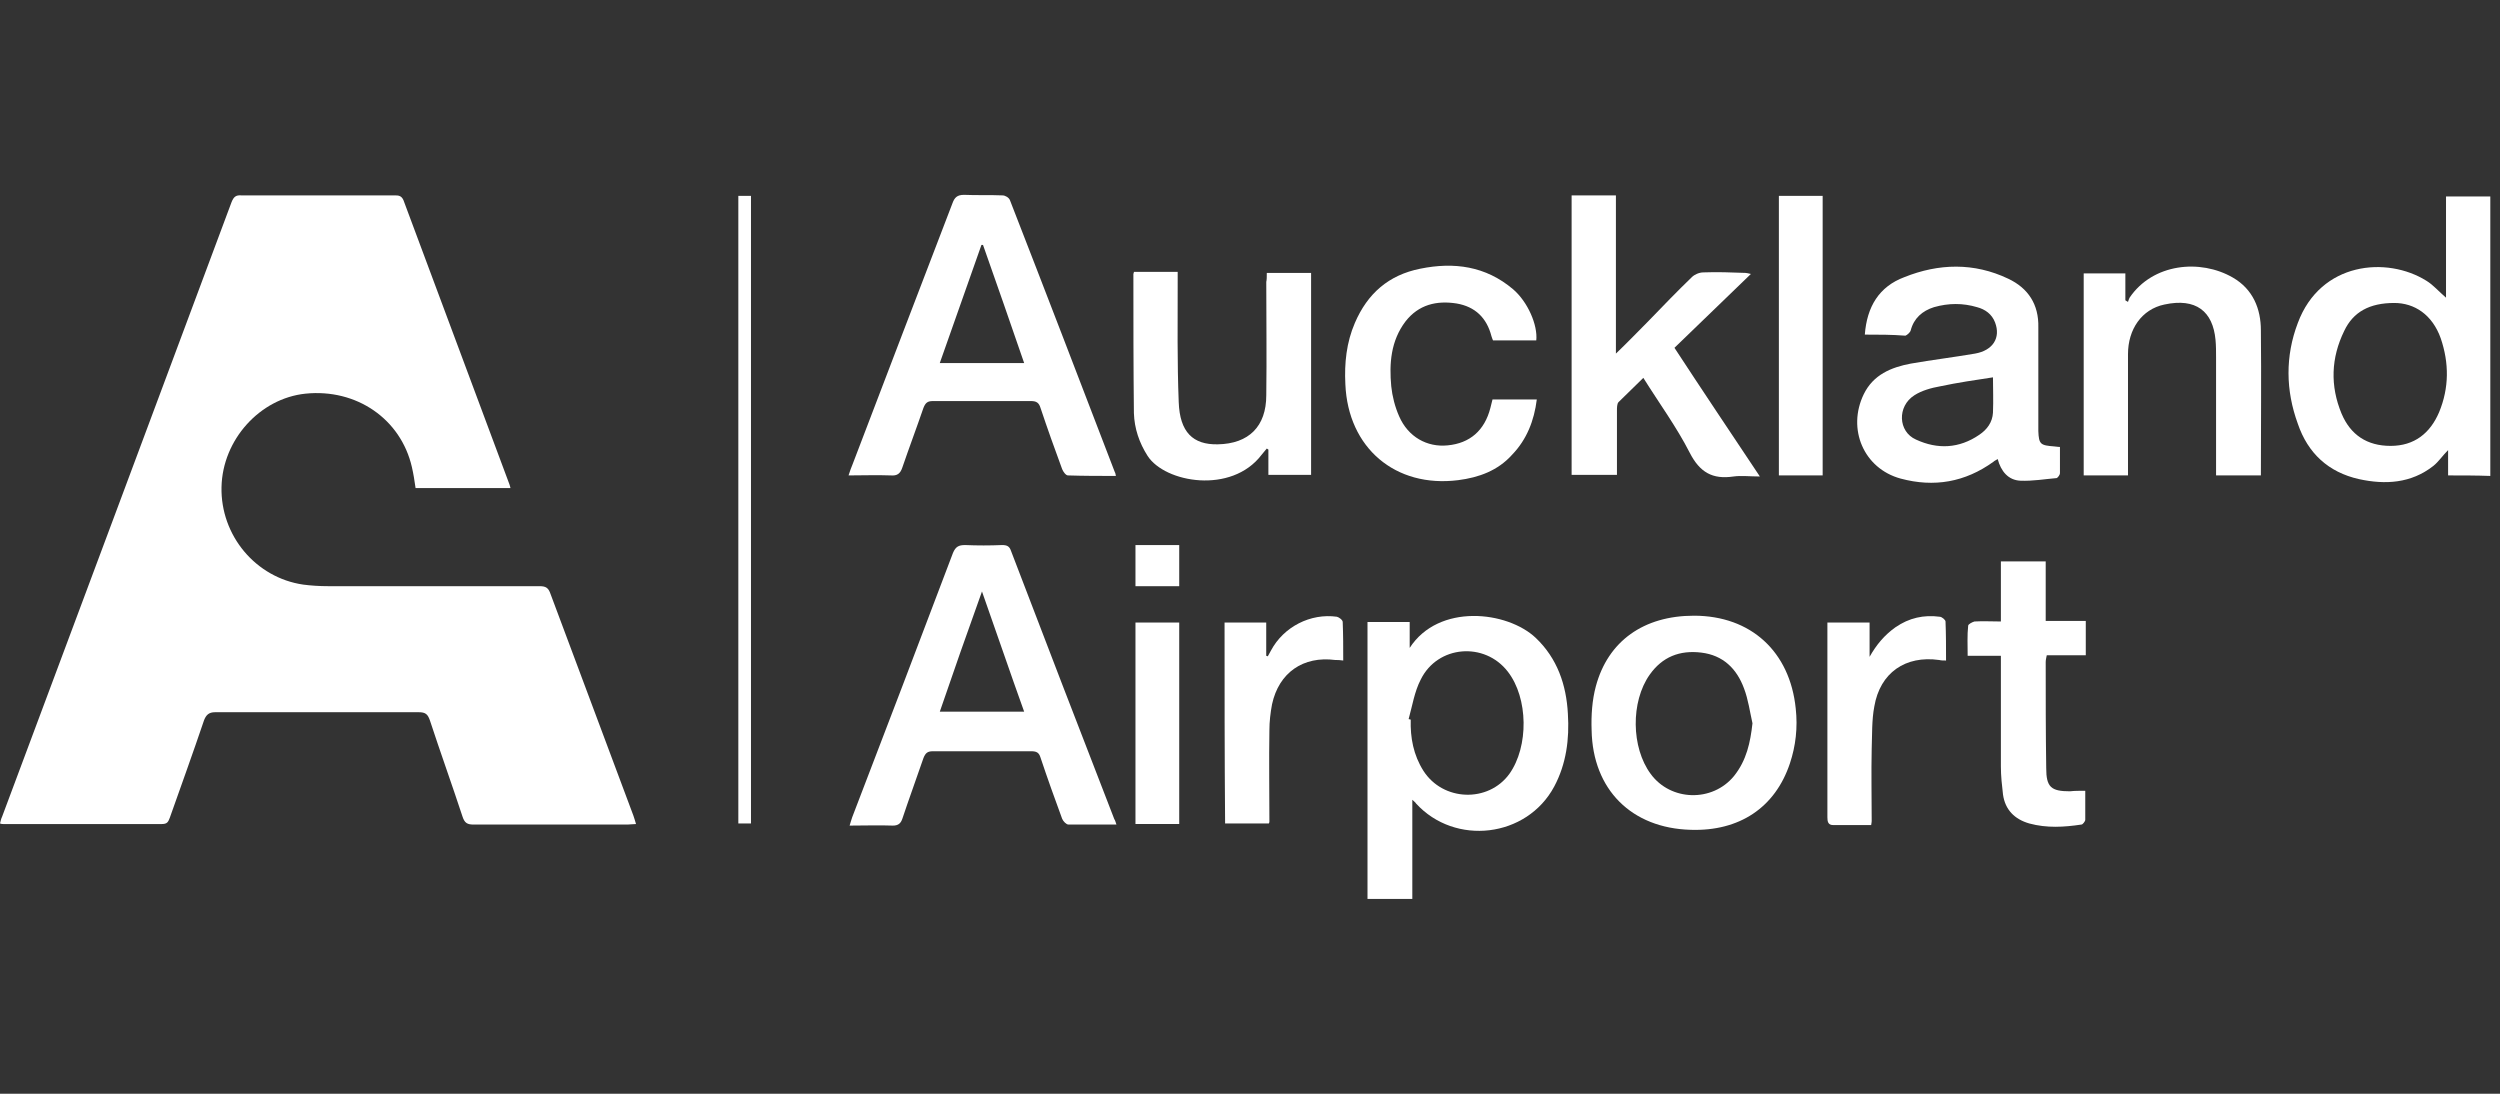
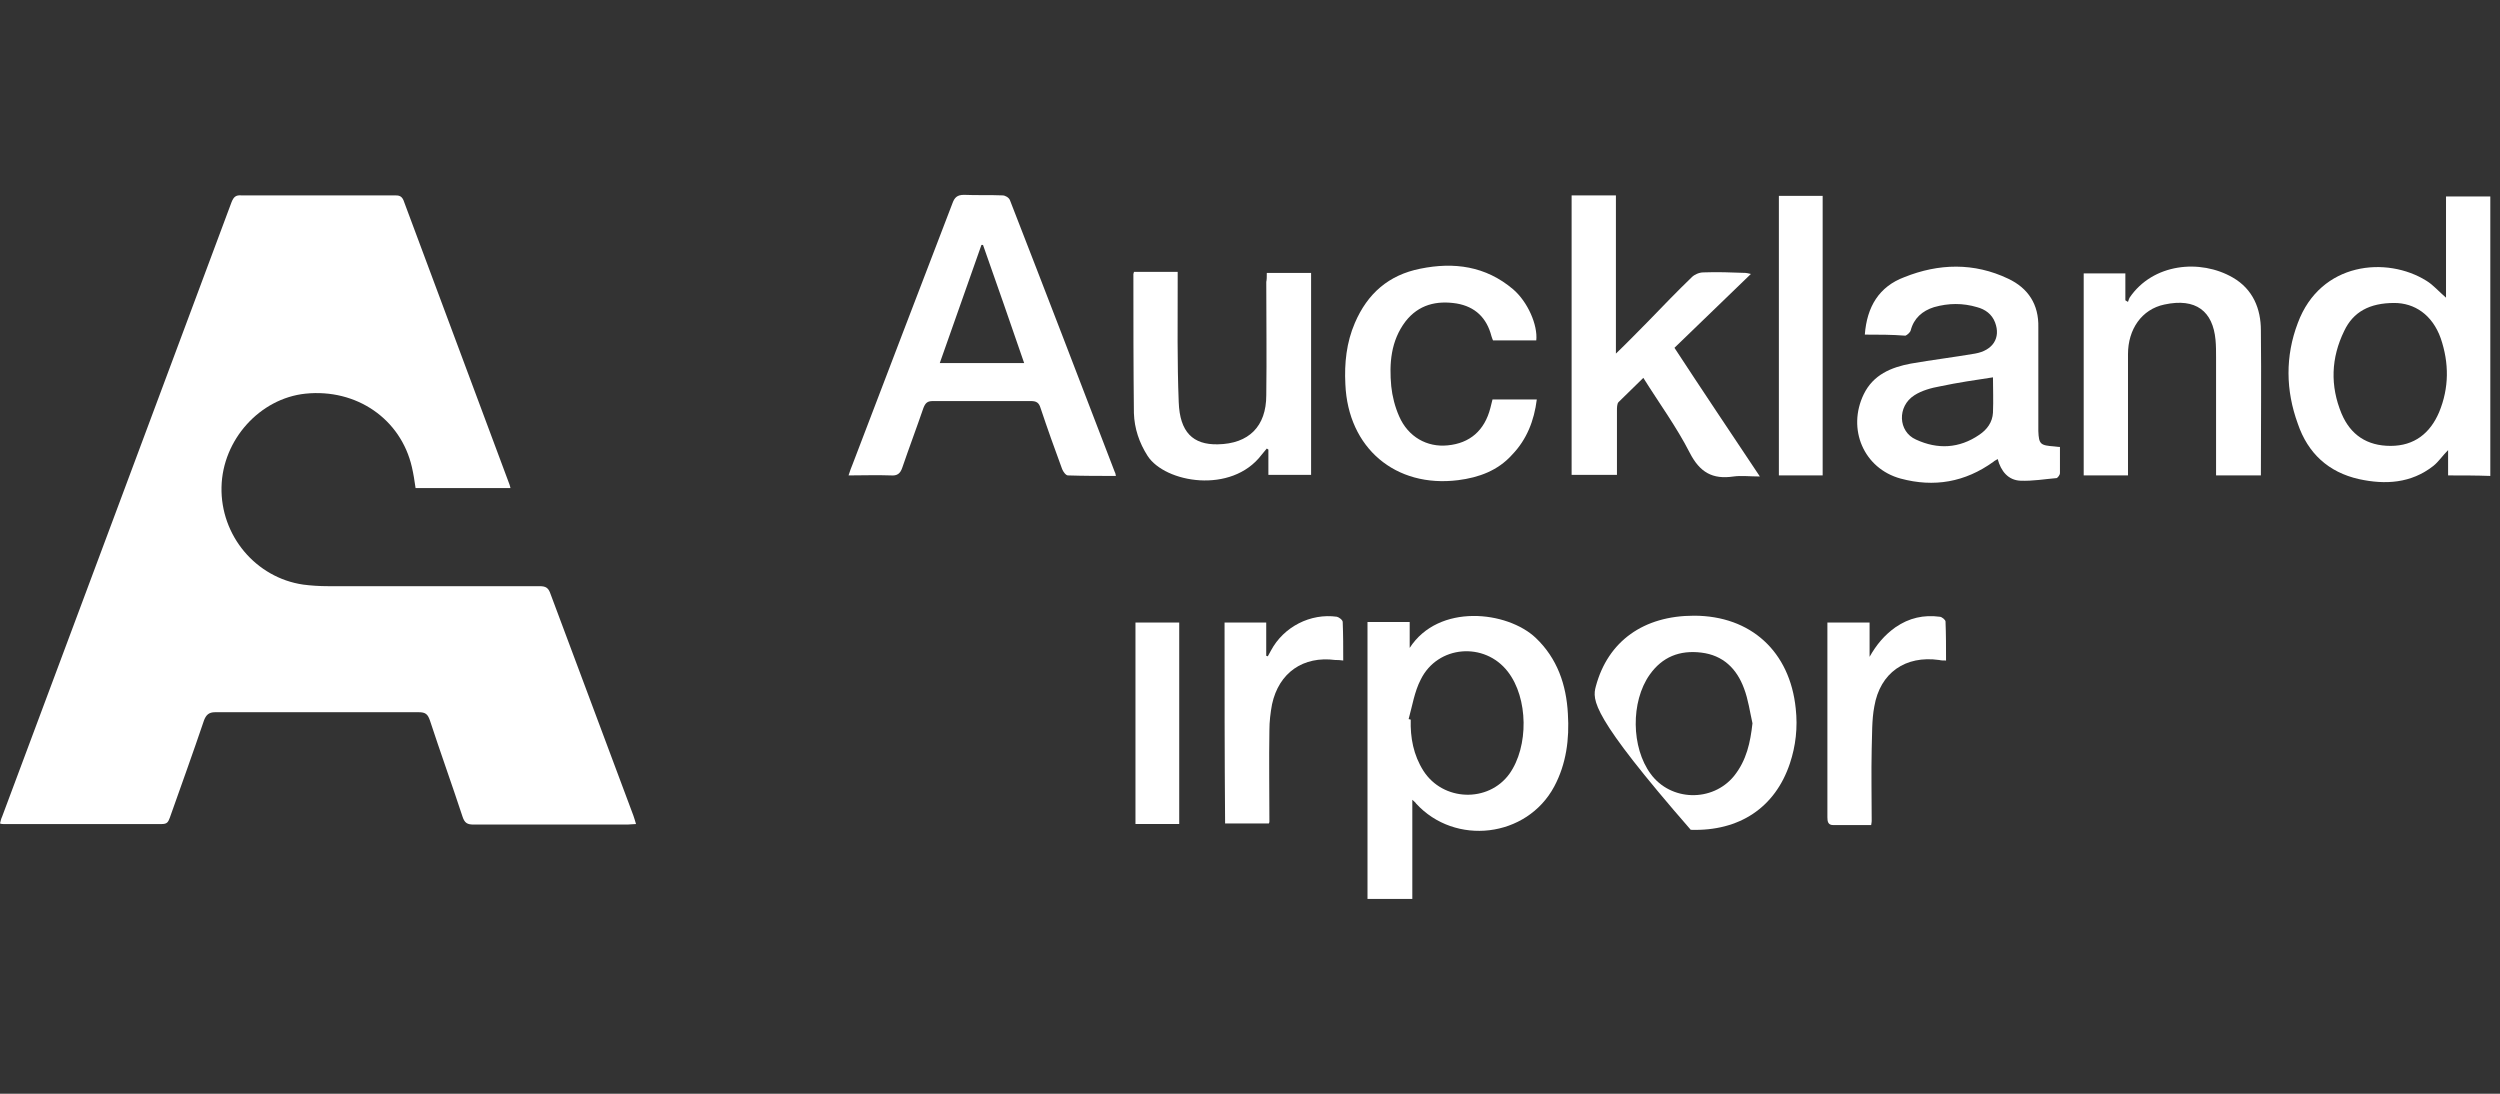
<svg xmlns="http://www.w3.org/2000/svg" width="96" height="42" viewBox="0 0 96 42" fill="none">
  <rect x="0" y="0" width="96" height="42" fill="#333333" stroke="none" />
  <g clip-path="url(#clip0_2441_29211)">
    <path d="M19.603 18.742C18.388 18.742 17.173 18.742 15.958 18.742C15.918 18.459 15.877 18.196 15.816 17.933C15.391 16.09 13.69 14.915 11.726 15.117C9.984 15.3 8.546 16.879 8.506 18.702C8.465 20.565 9.822 22.185 11.645 22.449C11.948 22.489 12.272 22.509 12.596 22.509C15.31 22.509 18.024 22.509 20.717 22.509C20.96 22.509 21.061 22.57 21.142 22.813C22.195 25.648 23.269 28.483 24.322 31.319C24.362 31.42 24.383 31.521 24.423 31.643C24.302 31.643 24.2 31.663 24.099 31.663C22.135 31.663 20.15 31.663 18.186 31.663C17.943 31.663 17.841 31.602 17.761 31.359C17.355 30.124 16.91 28.889 16.505 27.653C16.424 27.43 16.343 27.349 16.08 27.349C13.467 27.349 10.875 27.349 8.263 27.349C8.02 27.349 7.918 27.451 7.837 27.653C7.412 28.909 6.966 30.144 6.521 31.4C6.46 31.562 6.42 31.643 6.217 31.643C4.192 31.643 2.147 31.643 0.122 31.643C0.081 31.643 0.061 31.643 0 31.622C0.02 31.541 0.041 31.44 0.081 31.359C3.017 23.502 5.954 15.644 8.89 7.766C8.971 7.564 9.052 7.483 9.275 7.503C11.239 7.503 13.204 7.503 15.148 7.503C15.29 7.503 15.411 7.503 15.492 7.685C16.849 11.331 18.206 14.956 19.563 18.601C19.583 18.641 19.583 18.682 19.603 18.742Z" fill="white" style="fill:white;fill-opacity:1;" />
-     <path d="M42.872 31.663C42.224 31.663 41.617 31.663 41.029 31.663C40.948 31.663 40.827 31.541 40.786 31.44C40.503 30.671 40.219 29.881 39.956 29.091C39.895 28.889 39.794 28.848 39.592 28.848C38.336 28.848 37.08 28.848 35.825 28.848C35.622 28.848 35.541 28.909 35.46 29.111C35.197 29.881 34.913 30.65 34.65 31.44C34.589 31.622 34.488 31.703 34.286 31.703C33.759 31.683 33.212 31.703 32.625 31.703C32.666 31.582 32.686 31.481 32.726 31.379C34.022 27.997 35.318 24.615 36.594 21.233C36.696 20.99 36.817 20.93 37.06 20.93C37.526 20.95 38.012 20.95 38.478 20.93C38.66 20.93 38.761 20.97 38.822 21.152C40.138 24.595 41.455 28.018 42.791 31.46C42.812 31.481 42.832 31.541 42.872 31.663ZM37.708 22.712C37.141 24.291 36.614 25.79 36.088 27.329C37.182 27.329 38.214 27.329 39.328 27.329C38.781 25.81 38.275 24.312 37.708 22.712Z" fill="white" style="fill:white;fill-opacity:1;" />
    <path d="M42.851 18.276C42.224 18.276 41.616 18.276 41.009 18.256C40.928 18.256 40.826 18.114 40.786 18.013C40.502 17.244 40.219 16.454 39.956 15.664C39.895 15.461 39.794 15.401 39.591 15.401C38.335 15.401 37.08 15.401 35.824 15.401C35.622 15.401 35.541 15.461 35.46 15.664C35.196 16.433 34.913 17.183 34.65 17.952C34.569 18.195 34.447 18.276 34.204 18.256C33.678 18.236 33.151 18.256 32.584 18.256C32.645 18.074 32.685 17.952 32.746 17.811C34.022 14.469 35.298 11.128 36.574 7.806C36.654 7.584 36.756 7.482 37.019 7.482C37.505 7.503 38.011 7.482 38.497 7.503C38.599 7.503 38.74 7.584 38.781 7.685C40.138 11.168 41.474 14.651 42.811 18.135C42.831 18.155 42.831 18.195 42.851 18.276ZM39.328 13.943C38.801 12.403 38.275 10.905 37.748 9.406C37.728 9.406 37.708 9.406 37.687 9.406C37.161 10.905 36.634 12.403 36.087 13.943C37.181 13.943 38.234 13.943 39.328 13.943Z" fill="white" style="fill:white;fill-opacity:1;" />
    <path d="M54.233 30.711C54.233 32.007 54.233 33.263 54.233 34.518C53.646 34.518 53.079 34.518 52.512 34.518C52.512 30.974 52.512 27.451 52.512 23.886C53.038 23.886 53.565 23.886 54.132 23.886C54.132 24.21 54.132 24.514 54.132 24.879C55.246 23.157 57.878 23.461 58.972 24.494C59.802 25.284 60.147 26.296 60.207 27.41C60.268 28.382 60.147 29.334 59.681 30.205C58.628 32.169 55.873 32.493 54.375 30.853C54.355 30.812 54.314 30.792 54.233 30.711ZM54.091 27.613C54.112 27.613 54.152 27.633 54.172 27.633C54.152 28.322 54.274 28.99 54.658 29.597C55.408 30.772 57.149 30.833 57.959 29.719C58.709 28.666 58.688 26.803 57.899 25.79C57.008 24.636 55.205 24.777 54.557 26.094C54.314 26.56 54.233 27.106 54.091 27.613Z" fill="white" style="fill:white;fill-opacity:1;" />
    <path d="M94.007 18.256C94.007 17.932 94.007 17.648 94.007 17.284C93.785 17.507 93.643 17.729 93.441 17.891C92.59 18.56 91.598 18.62 90.585 18.398C89.41 18.134 88.621 17.405 88.236 16.271C87.77 14.995 87.75 13.679 88.236 12.403C89.107 10.054 91.658 9.831 93.177 10.783C93.441 10.945 93.643 11.188 93.927 11.431C93.927 10.783 93.927 10.155 93.927 9.507C93.927 8.859 93.927 8.232 93.927 7.543C94.494 7.543 95.04 7.543 95.628 7.543C95.628 11.127 95.628 14.692 95.628 18.276C95.081 18.256 94.554 18.256 94.007 18.256ZM91.942 11.634C90.99 11.634 90.362 11.978 90.018 12.707C89.512 13.74 89.471 14.813 89.917 15.886C90.261 16.697 90.889 17.122 91.8 17.122C92.711 17.122 93.319 16.636 93.663 15.826C94.048 14.894 94.048 13.942 93.724 12.991C93.4 12.079 92.711 11.634 91.942 11.634Z" fill="white" style="fill:white;fill-opacity:1;" />
    <path d="M71.609 12.849C71.69 11.776 72.156 11.006 73.128 10.642C74.444 10.115 75.801 10.075 77.117 10.703C77.887 11.067 78.292 11.695 78.272 12.566C78.272 13.801 78.272 15.036 78.272 16.272C78.272 16.373 78.272 16.454 78.272 16.555C78.292 17.061 78.353 17.102 78.879 17.142C78.94 17.142 79.001 17.163 79.102 17.163C79.102 17.507 79.102 17.851 79.102 18.175C79.102 18.236 79.021 18.337 78.98 18.358C78.515 18.398 78.049 18.479 77.583 18.459C77.117 18.439 76.834 18.094 76.712 17.628C76.651 17.669 76.591 17.689 76.55 17.73C75.457 18.52 74.262 18.722 72.986 18.378C71.568 17.993 70.92 16.474 71.568 15.138C71.933 14.388 72.621 14.105 73.371 13.963C74.181 13.821 75.011 13.72 75.841 13.578C76.53 13.457 76.834 12.971 76.611 12.383C76.489 12.059 76.226 11.877 75.922 11.796C75.376 11.634 74.829 11.634 74.262 11.796C73.816 11.938 73.492 12.221 73.371 12.687C73.35 12.768 73.229 12.869 73.168 12.89C72.642 12.849 72.135 12.849 71.609 12.849ZM76.53 14.49C75.862 14.591 75.173 14.692 74.505 14.834C74.16 14.895 73.796 14.996 73.513 15.178C72.844 15.603 72.885 16.576 73.573 16.879C74.403 17.264 75.234 17.224 76.003 16.697C76.307 16.494 76.51 16.211 76.53 15.846C76.55 15.36 76.53 14.915 76.53 14.49Z" fill="white" style="fill:white;fill-opacity:1;" />
    <path d="M60.35 18.236C60.35 14.672 60.35 11.108 60.35 7.503C60.917 7.503 61.463 7.503 62.051 7.503C62.051 9.508 62.051 11.492 62.051 13.578C62.517 13.133 62.901 12.728 63.306 12.323C63.853 11.756 64.4 11.189 64.967 10.642C65.068 10.541 65.25 10.46 65.412 10.46C65.939 10.439 66.486 10.46 67.033 10.48C67.073 10.48 67.134 10.5 67.235 10.52C66.243 11.472 65.291 12.404 64.299 13.356C65.372 14.996 66.445 16.596 67.579 18.297C67.174 18.297 66.871 18.256 66.567 18.297C65.757 18.418 65.271 18.135 64.886 17.386C64.38 16.393 63.711 15.482 63.104 14.51C62.78 14.834 62.456 15.138 62.152 15.441C62.091 15.502 62.091 15.664 62.091 15.765C62.091 16.576 62.091 17.386 62.091 18.236C61.484 18.236 60.937 18.236 60.35 18.236Z" fill="white" style="fill:white;fill-opacity:1;" />
-     <path d="M65.047 23.643C67.234 23.643 68.733 25.02 68.956 27.207C69.037 27.936 68.956 28.645 68.733 29.313C68.166 31.014 66.789 31.925 64.925 31.865C62.657 31.804 61.159 30.326 61.118 28.037C61.098 27.47 61.138 26.883 61.28 26.356C61.746 24.615 63.123 23.643 65.047 23.643ZM67.295 27.774C67.194 27.328 67.133 26.863 66.971 26.437C66.687 25.668 66.161 25.161 65.331 25.06C64.5 24.959 63.832 25.222 63.346 25.911C62.617 26.944 62.637 28.705 63.386 29.718C64.156 30.771 65.756 30.812 66.586 29.799C67.072 29.192 67.214 28.503 67.295 27.774Z" fill="white" style="fill:white;fill-opacity:1;" />
+     <path d="M65.047 23.643C67.234 23.643 68.733 25.02 68.956 27.207C69.037 27.936 68.956 28.645 68.733 29.313C68.166 31.014 66.789 31.925 64.925 31.865C61.098 27.47 61.138 26.883 61.28 26.356C61.746 24.615 63.123 23.643 65.047 23.643ZM67.295 27.774C67.194 27.328 67.133 26.863 66.971 26.437C66.687 25.668 66.161 25.161 65.331 25.06C64.5 24.959 63.832 25.222 63.346 25.911C62.617 26.944 62.637 28.705 63.386 29.718C64.156 30.771 65.756 30.812 66.586 29.799C67.072 29.192 67.214 28.503 67.295 27.774Z" fill="white" style="fill:white;fill-opacity:1;" />
    <path d="M86.818 18.256C86.251 18.256 85.704 18.256 85.097 18.256C85.097 18.134 85.097 18.013 85.097 17.891C85.097 16.494 85.097 15.117 85.097 13.719C85.097 13.497 85.097 13.274 85.076 13.051C84.975 11.957 84.327 11.431 83.112 11.694C82.241 11.877 81.715 12.646 81.715 13.598C81.715 15.036 81.715 16.474 81.715 17.891C81.715 18.013 81.715 18.114 81.715 18.256C81.127 18.256 80.601 18.256 80.014 18.256C80.014 15.664 80.014 13.092 80.014 10.499C80.54 10.499 81.067 10.499 81.614 10.499C81.614 10.844 81.614 11.188 81.614 11.532C81.654 11.553 81.674 11.573 81.715 11.593C81.735 11.532 81.755 11.472 81.776 11.431C82.667 10.115 84.489 9.932 85.745 10.661C86.514 11.107 86.818 11.856 86.818 12.687C86.838 14.53 86.818 16.372 86.818 18.256Z" fill="white" style="fill:white;fill-opacity:1;" />
    <path d="M48.645 10.48C49.232 10.48 49.779 10.48 50.346 10.48C50.346 13.072 50.346 15.644 50.346 18.236C49.799 18.236 49.273 18.236 48.706 18.236C48.706 17.912 48.706 17.588 48.706 17.264C48.686 17.244 48.665 17.244 48.645 17.224C48.584 17.305 48.503 17.386 48.443 17.467C47.288 18.985 44.737 18.54 44.068 17.507C43.744 17.001 43.562 16.454 43.542 15.867C43.522 14.085 43.522 12.303 43.522 10.521C43.522 10.5 43.542 10.48 43.542 10.44C44.089 10.44 44.635 10.44 45.223 10.44C45.223 10.581 45.223 10.703 45.223 10.824C45.223 12.363 45.202 13.902 45.263 15.442C45.304 16.596 45.81 17.082 46.762 17.062C47.956 17.041 48.625 16.373 48.625 15.178C48.645 13.72 48.625 12.262 48.625 10.824C48.645 10.743 48.645 10.642 48.645 10.48Z" fill="white" style="fill:white;fill-opacity:1;" />
    <path d="M58.993 13.072C58.446 13.072 57.899 13.072 57.332 13.072C57.312 13.031 57.292 12.97 57.272 12.91C57.089 12.201 56.644 11.776 55.935 11.654C55.166 11.533 54.477 11.695 53.971 12.343C53.404 13.092 53.343 13.963 53.424 14.834C53.464 15.218 53.566 15.623 53.728 15.988C54.072 16.778 54.801 17.183 55.591 17.102C56.441 17.021 57.008 16.535 57.231 15.664C57.251 15.563 57.292 15.441 57.312 15.34C57.879 15.34 58.426 15.34 59.013 15.34C58.912 16.15 58.629 16.879 58.061 17.466C57.515 18.074 56.786 18.337 55.996 18.438C53.586 18.742 51.763 17.203 51.662 14.753C51.621 13.943 51.703 13.153 52.026 12.403C52.513 11.269 53.323 10.561 54.538 10.318C55.834 10.054 57.049 10.216 58.102 11.107C58.669 11.593 59.054 12.485 58.993 13.072Z" fill="white" style="fill:white;fill-opacity:1;" />
-     <path d="M80.074 30.366C80.074 30.751 80.074 31.115 80.074 31.48C80.074 31.541 79.973 31.662 79.932 31.662C79.264 31.763 78.596 31.804 77.927 31.622C77.36 31.46 76.996 31.095 76.915 30.508C76.874 30.163 76.834 29.799 76.834 29.434C76.834 28.159 76.834 26.863 76.834 25.587C76.834 25.465 76.834 25.344 76.834 25.182C76.408 25.182 76.003 25.182 75.558 25.182C75.558 24.777 75.537 24.392 75.578 24.027C75.578 23.967 75.74 23.886 75.821 23.865C76.145 23.845 76.469 23.865 76.834 23.865C76.834 23.096 76.834 22.346 76.834 21.557C77.421 21.557 77.988 21.557 78.555 21.557C78.555 22.326 78.555 23.055 78.555 23.845C79.082 23.845 79.588 23.845 80.094 23.845C80.094 24.291 80.094 24.716 80.094 25.161C79.608 25.161 79.102 25.161 78.596 25.161C78.575 25.263 78.555 25.344 78.555 25.425C78.555 26.782 78.555 28.138 78.575 29.495C78.575 30.224 78.757 30.386 79.487 30.386C79.649 30.366 79.851 30.366 80.074 30.366Z" fill="white" style="fill:white;fill-opacity:1;" />
    <path d="M68.309 7.522C68.896 7.522 69.422 7.522 69.99 7.522C69.99 11.107 69.99 14.671 69.99 18.256C69.422 18.256 68.876 18.256 68.309 18.256C68.309 14.671 68.309 11.107 68.309 7.522Z" fill="white" style="fill:white;fill-opacity:1;" />
    <path d="M47.023 23.906C47.55 23.906 48.077 23.906 48.623 23.906C48.623 24.331 48.623 24.756 48.623 25.182C48.644 25.182 48.664 25.202 48.684 25.202C48.725 25.121 48.765 25.06 48.806 24.979C49.292 24.068 50.324 23.541 51.337 23.683C51.418 23.703 51.56 23.805 51.56 23.886C51.58 24.372 51.58 24.858 51.58 25.364C51.459 25.344 51.357 25.344 51.276 25.344C50.041 25.182 49.109 25.83 48.846 27.045C48.785 27.369 48.745 27.713 48.745 28.037C48.725 29.212 48.745 30.366 48.745 31.541C48.745 31.561 48.745 31.581 48.725 31.622C48.178 31.622 47.611 31.622 47.044 31.622C47.023 29.05 47.023 26.478 47.023 23.906Z" fill="white" style="fill:white;fill-opacity:1;" />
    <path d="M71.853 31.683C71.367 31.683 70.881 31.683 70.395 31.683C70.192 31.683 70.172 31.541 70.172 31.379C70.172 30.872 70.172 30.346 70.172 29.84C70.172 27.875 70.172 25.911 70.172 23.906C70.719 23.906 71.245 23.906 71.792 23.906C71.792 24.352 71.792 24.777 71.792 25.222C72.055 24.756 72.359 24.392 72.784 24.088C73.311 23.724 73.878 23.602 74.485 23.683C74.566 23.683 74.708 23.805 74.708 23.865C74.728 24.352 74.728 24.858 74.728 25.364C74.627 25.364 74.546 25.364 74.465 25.344C73.169 25.162 72.197 25.83 71.974 27.126C71.873 27.652 71.893 28.22 71.873 28.766C71.853 29.678 71.873 30.589 71.873 31.52C71.873 31.541 71.873 31.561 71.853 31.683Z" fill="white" style="fill:white;fill-opacity:1;" />
    <path d="M43.602 23.906C44.169 23.906 44.715 23.906 45.282 23.906C45.282 26.498 45.282 29.05 45.282 31.642C44.715 31.642 44.169 31.642 43.602 31.642C43.602 29.05 43.602 26.478 43.602 23.906Z" fill="white" style="fill:white;fill-opacity:1;" />
-     <path d="M28.352 7.522C28.514 7.522 28.676 7.522 28.838 7.522C28.838 15.562 28.838 23.582 28.838 31.622C28.676 31.622 28.534 31.622 28.352 31.622C28.352 23.602 28.352 15.582 28.352 7.522Z" fill="white" style="fill:white;fill-opacity:1;" />
-     <path d="M45.282 20.93C45.282 21.477 45.282 21.983 45.282 22.509C44.715 22.509 44.189 22.509 43.602 22.509C43.602 22.003 43.602 21.477 43.602 20.93C44.148 20.93 44.695 20.93 45.282 20.93Z" fill="white" style="fill:white;fill-opacity:1;" />
  </g>
  <defs>
    <clipPath id="clip0_2441_29211">
      <rect width="95.628" height="42" fill="white" style="fill:white;fill-opacity:1;" />
    </clipPath>
  </defs>
</svg>